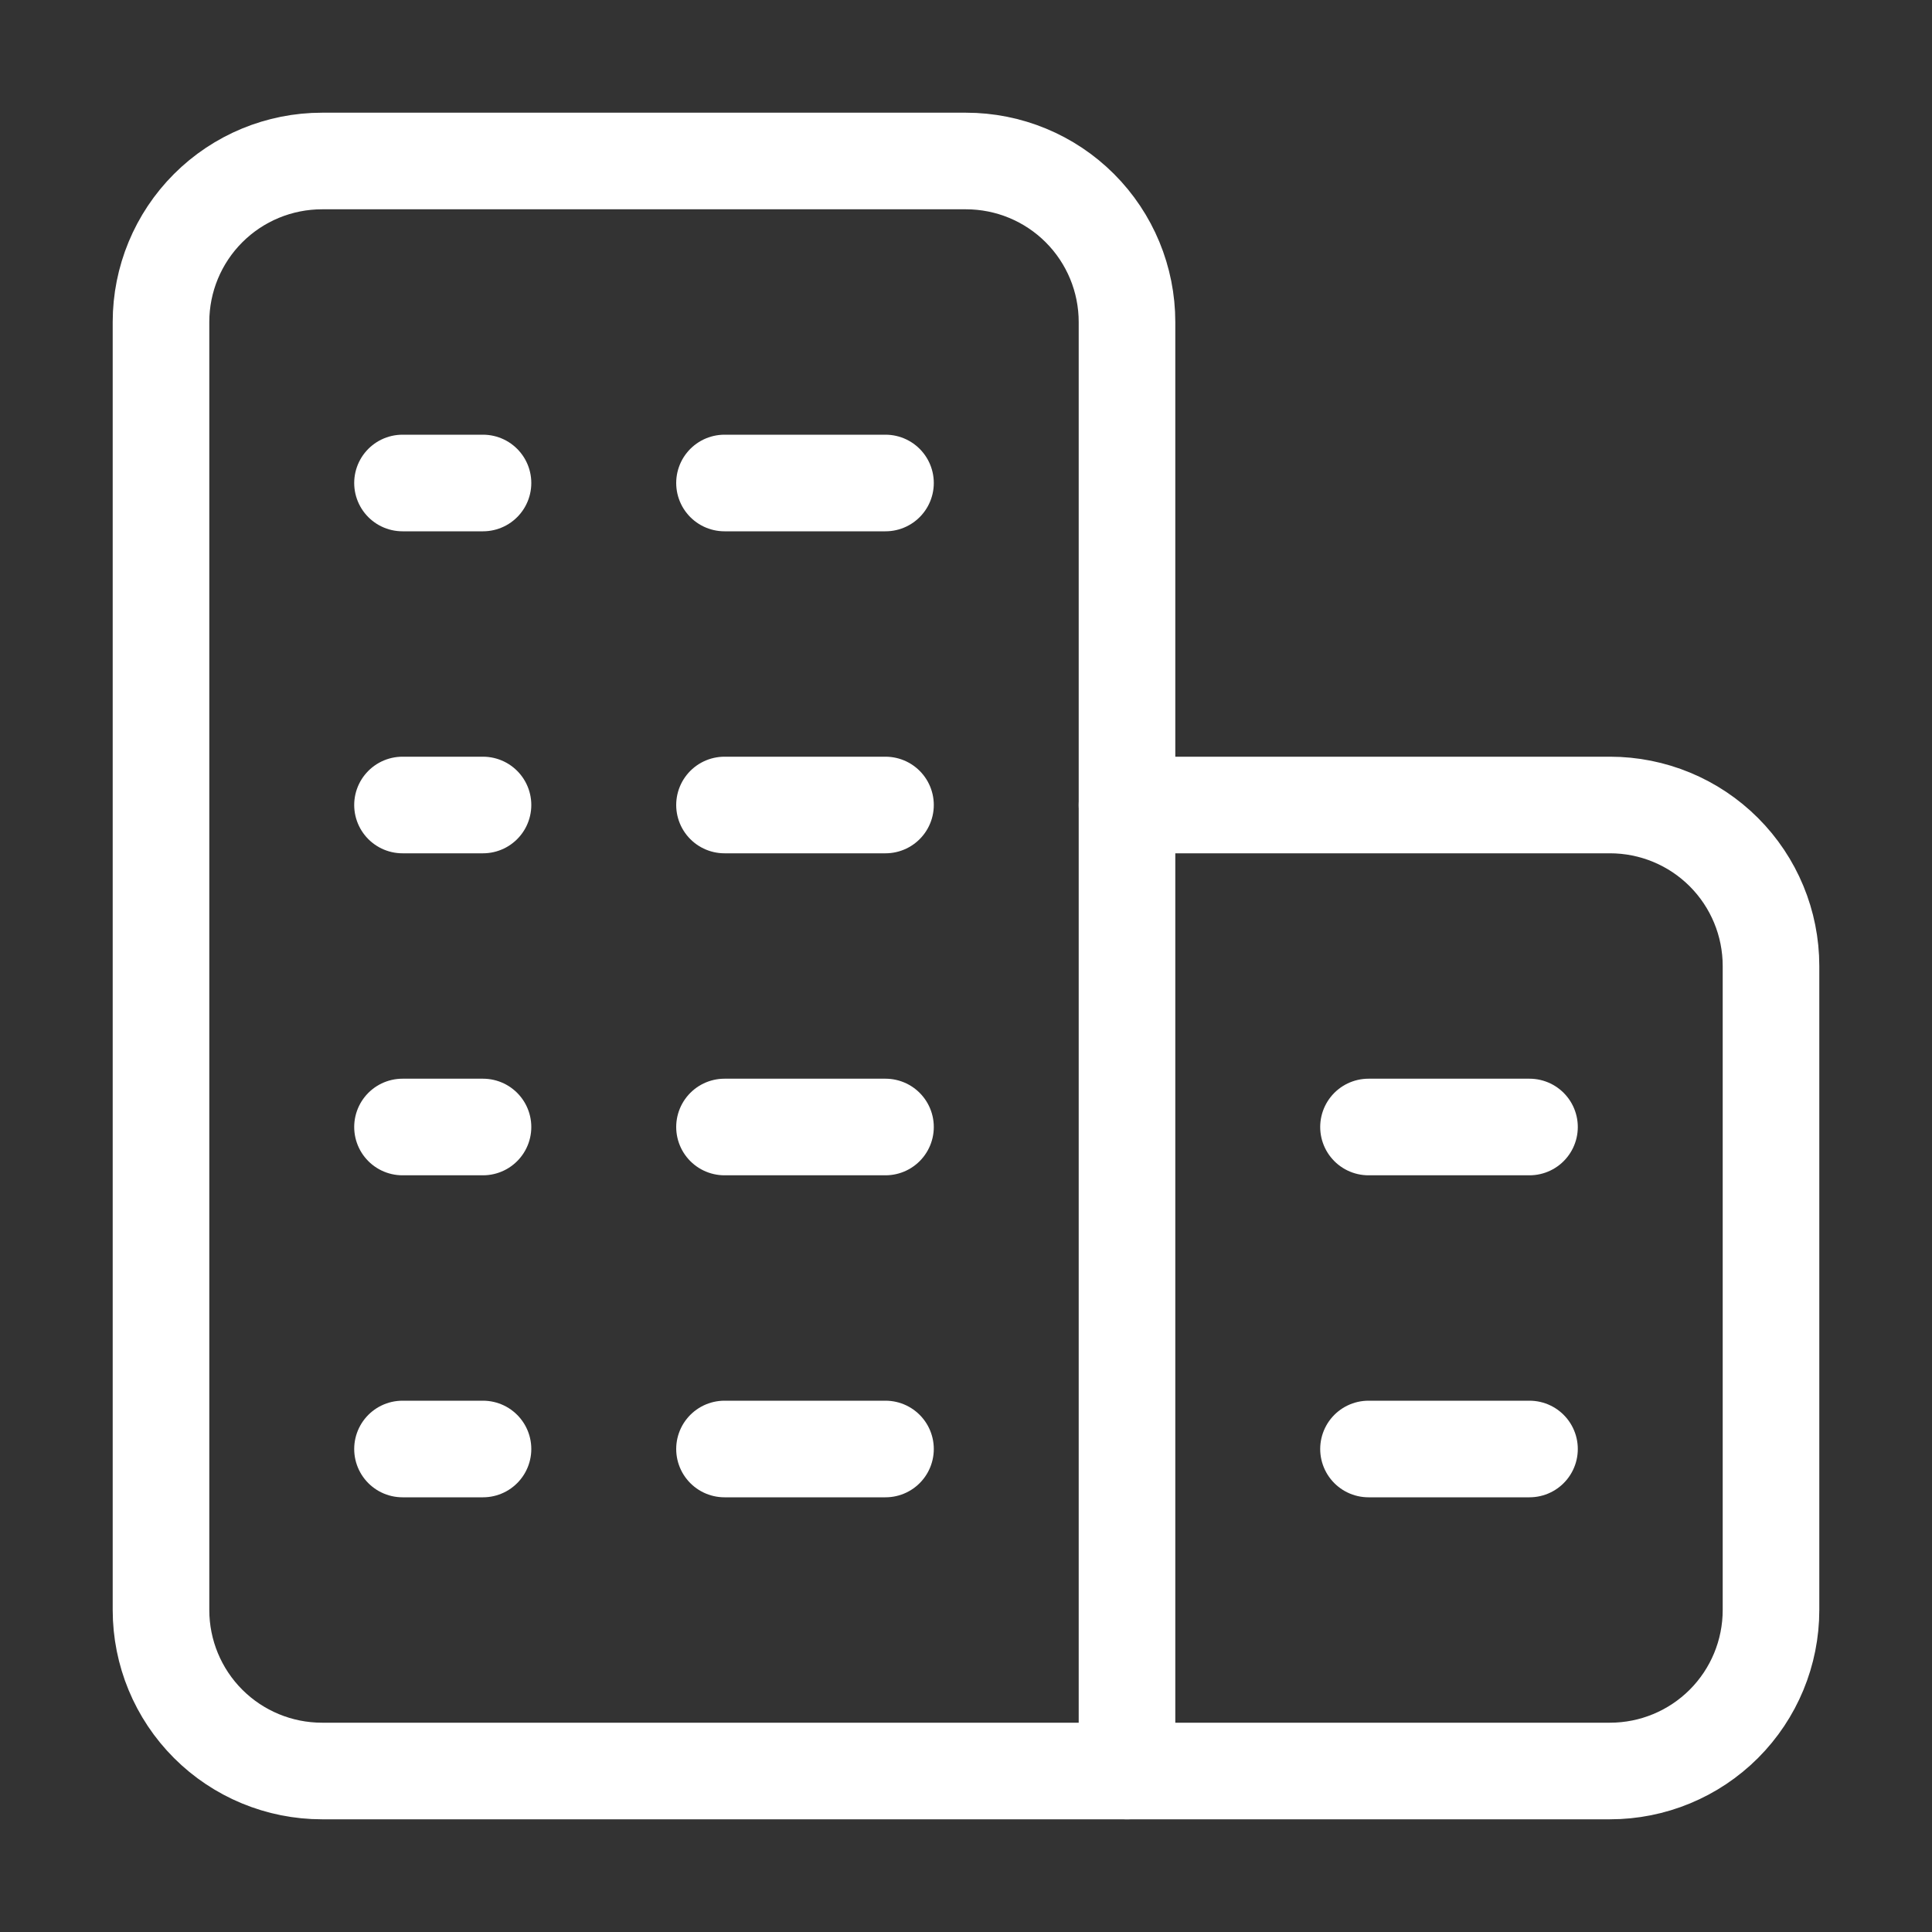
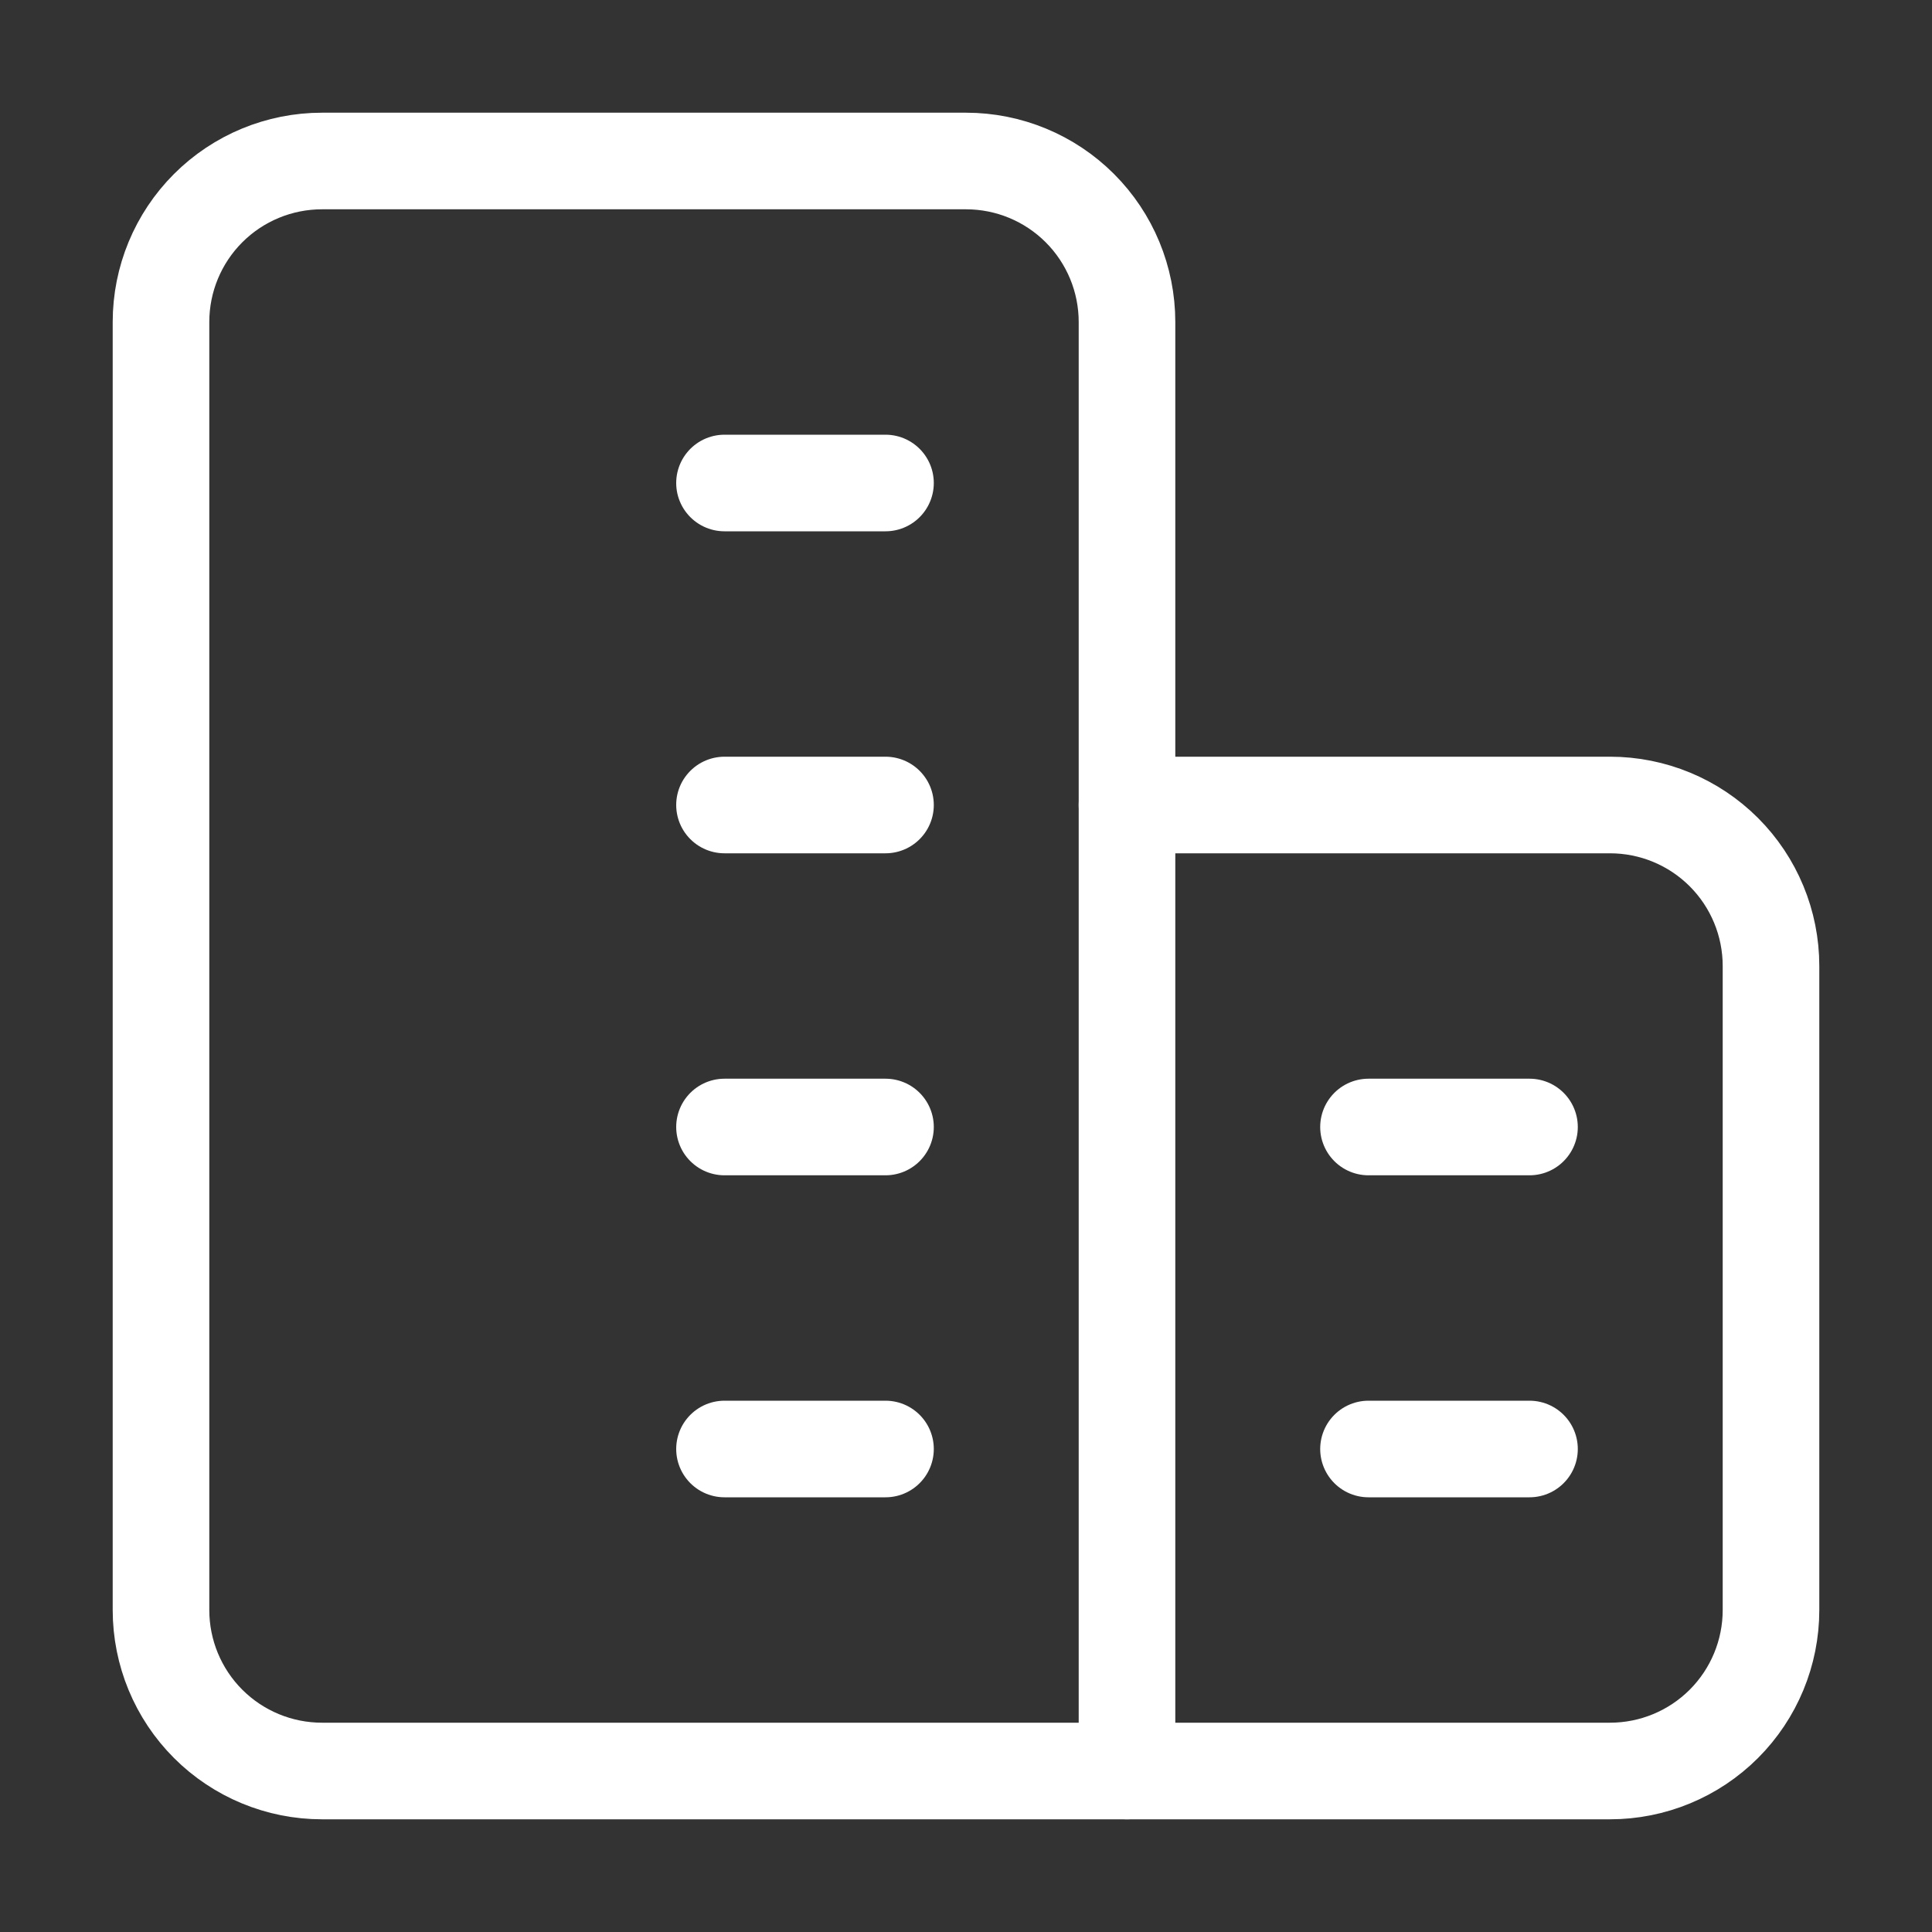
<svg xmlns="http://www.w3.org/2000/svg" width="30" height="30" viewBox="0 0 30 30" fill="none">
  <rect x="0" y="0" width="30" height="30" fill="#333333" stroke="none" />
  <path d="M5 2.5H15C15.663 2.5 16.299 2.763 16.768 3.232C17.237 3.701 17.5 4.337 17.5 5V27.5H5C4.337 27.5 3.701 27.237 3.232 26.768C2.763 26.299 2.5 25.663 2.5 25V5C2.5 4.337 2.763 3.701 3.232 3.232C3.701 2.763 4.337 2.5 5 2.5V2.5Z" stroke="white" stroke-width="1.5" stroke-linecap="round" stroke-linejoin="round" />
  <path d="M17.5 12.5H25C25.663 12.5 26.299 12.763 26.768 13.232C27.237 13.701 27.5 14.337 27.5 15V25C27.5 25.663 27.237 26.299 26.768 26.768C26.299 27.237 25.663 27.5 25 27.5H17.5" stroke="white" stroke-width="1.5" stroke-linecap="round" stroke-linejoin="round" />
-   <path d="M6.25 7.5H7.5" stroke="white" stroke-width="1.5" stroke-linecap="round" stroke-linejoin="round" />
  <path d="M11.25 7.5H13.75" stroke="white" stroke-width="1.5" stroke-linecap="round" stroke-linejoin="round" />
-   <path d="M6.25 12.5H7.5" stroke="white" stroke-width="1.5" stroke-linecap="round" stroke-linejoin="round" />
  <path d="M11.25 12.5H13.75" stroke="white" stroke-width="1.5" stroke-linecap="round" stroke-linejoin="round" />
-   <path d="M6.25 17.5H7.5" stroke="white" stroke-width="1.5" stroke-linecap="round" stroke-linejoin="round" />
  <path d="M11.25 17.5H13.75" stroke="white" stroke-width="1.5" stroke-linecap="round" stroke-linejoin="round" />
-   <path d="M6.25 22.5H7.5" stroke="white" stroke-width="1.5" stroke-linecap="round" stroke-linejoin="round" />
  <path d="M11.25 22.5H13.75" stroke="white" stroke-width="1.5" stroke-linecap="round" stroke-linejoin="round" />
  <path d="M21.25 17.5H23.75" stroke="white" stroke-width="1.5" stroke-linecap="round" stroke-linejoin="round" />
  <path d="M21.25 22.5H23.75" stroke="white" stroke-width="1.5" stroke-linecap="round" stroke-linejoin="round" />
</svg>